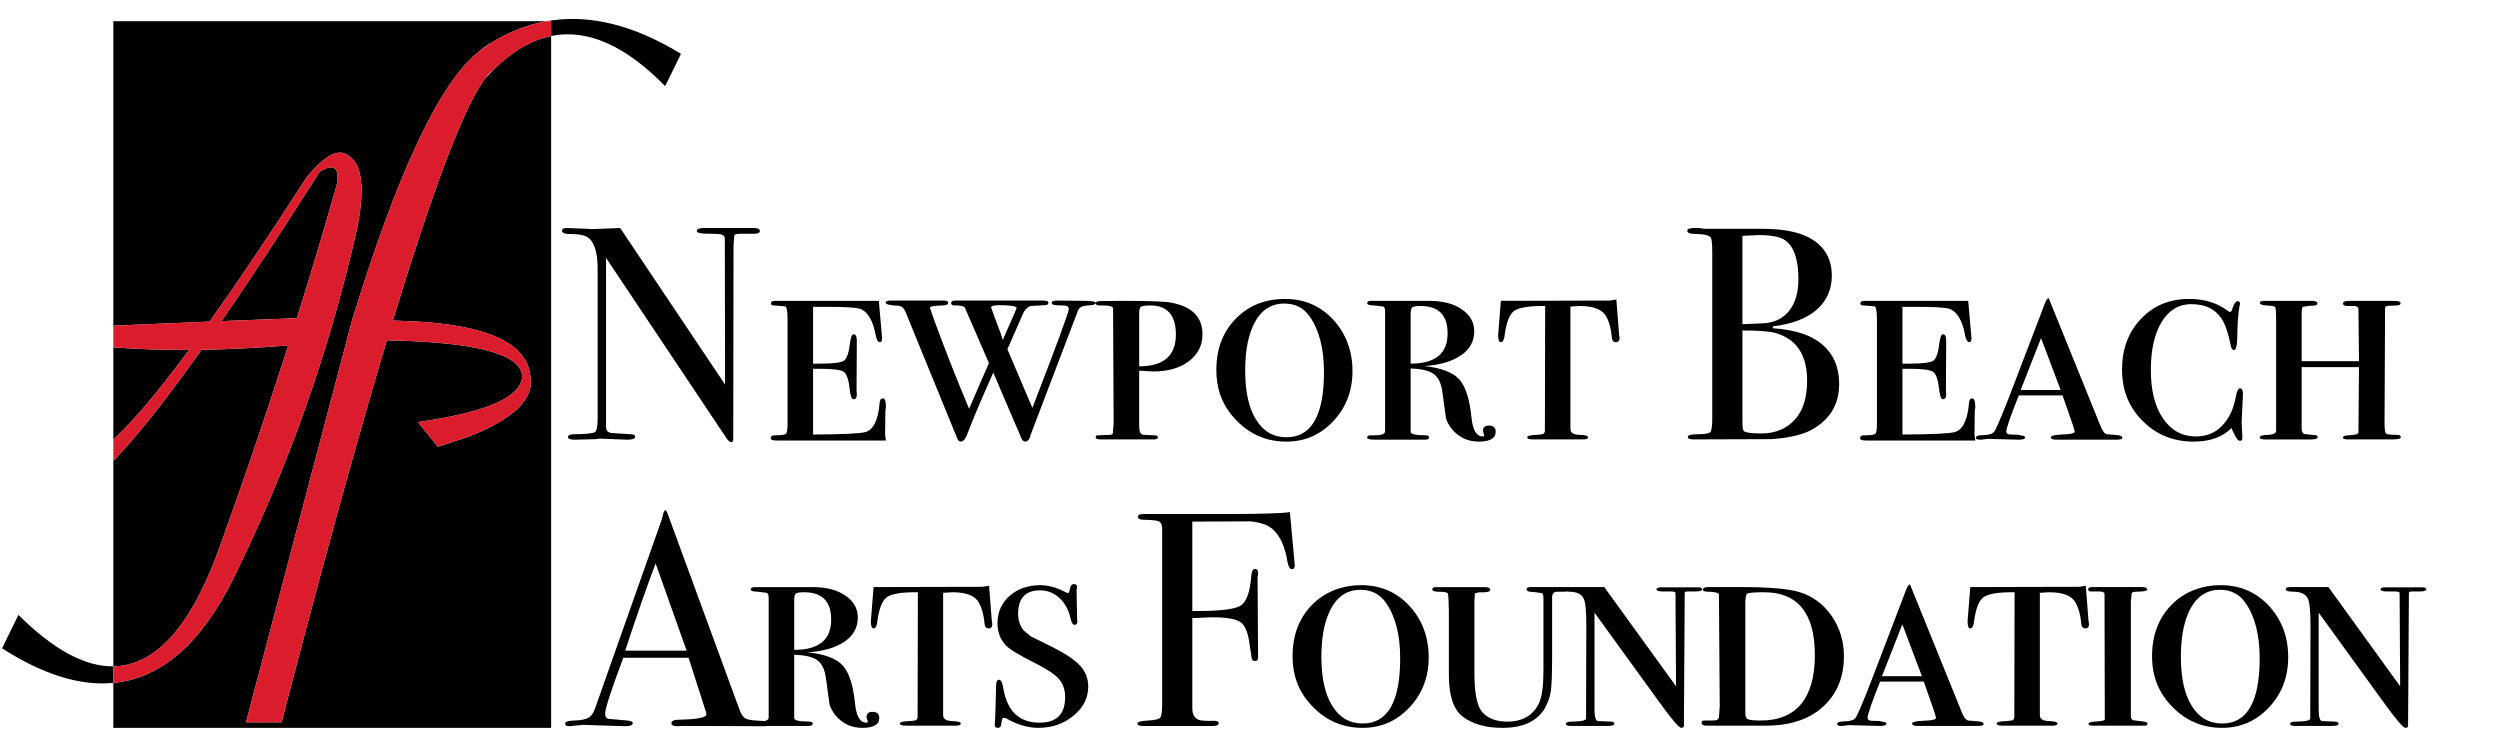
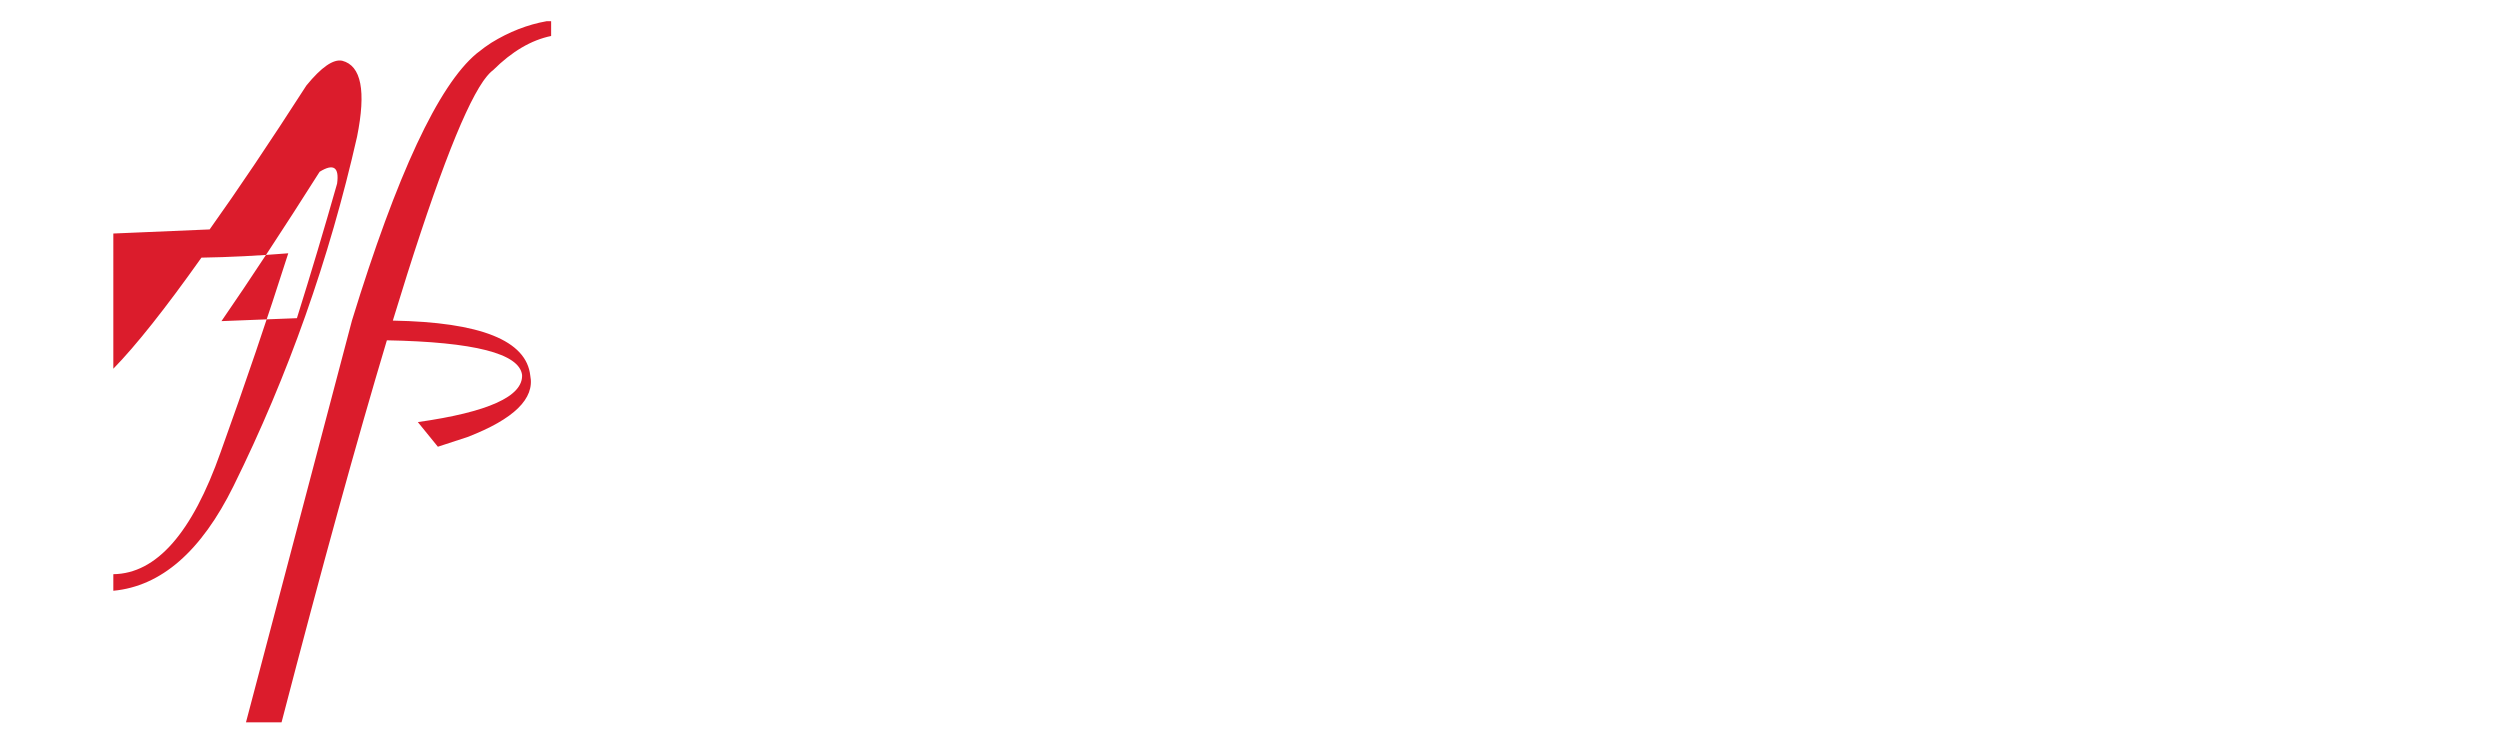
<svg xmlns="http://www.w3.org/2000/svg" id="Layer_1" data-name="Layer 1" viewBox="0 0 1953.46 585.83">
  <defs>
    <style>
      .cls-1 {
        fill: #000;
      }

      .cls-1, .cls-2 {
        stroke-width: 0px;
      }

      .cls-2 {
        fill: #db1c2c;
      }
    </style>
  </defs>
  <g id="Layer_2" data-name="Layer 2">
    <g>
-       <path class="cls-1" d="M1.6,506.62l.4.2c31.78,20.33,60.63,29.26,86.55,26.8v-12.95c-22.23.29-46.95-13.11-74.15-40.2l-12.8,26.15M225.25,269.92c-23.66,1.93-46.28,3.06-67.85,3.4-28.18,39.74-51.13,68.68-68.85,86.8v160.55c33.65-.42,61.6-32.2,83.85-95.35,18.93-52.54,36.55-104.34,52.85-155.4M147.75,273.42c-20.73.08-40.46-.58-59.2-2v72c15.06-13.69,34.8-37.02,59.2-70M173.05,250.92l58.95-2.3c11.1-35.41,21.57-70.46,31.4-105.15,1.77-12.87-2.78-15.96-13.65-9.25-28.51,45-54.08,83.9-76.7,116.7M385.35,54.77c-2.19,2.2-4.37,4.52-6.55,6.95-.4.56-.82,1.13-1.25,1.7-16.24,23.46-39.77,85.83-70.6,187.1,68.59,1.2,104.39,15.52,107.4,42.95,3.62,17.98-12.72,33.98-49,48l-23.2,7.6-15.65-19.25c55.04-7.8,82.19-20.09,81.45-36.85-2.19-16.76-37.41-25.77-105.65-27.05-23.41,78.06-50.84,177.56-82.3,298.5h-27.8l82.8-313.9c35.11-114.28,67.58-183.84,97.4-208.7,4.86-4.18,8.69-6.98,11.5-8.4,13.93-8.58,28.33-14.2,43.2-16.85H88.55v237.9l75.25-3.2c21.97-30.79,47.17-68.28,75.6-112.45,11.74-14.37,21.07-20.82,28-19.35,14.91,3.84,18.78,23.62,11.6,59.35-21.66,95.54-53.83,186.51-96.5,272.9-25.21,51.07-56.52,78.37-93.95,81.9v35.1h342.1V28.12c-15.54,3.19-30.64,12.08-45.3,26.65M519.75,67.32l12.35-25.25c-37.27-22.83-72.27-31.33-105-25.5h3.55v11.55c28.22-5.75,57.92,7.31,89.1,39.2Z" />
-       <path class="cls-2" d="M88.55,254.47v16.95c18.74,1.42,38.47,2.08,59.2,2-24.4,32.98-44.14,56.31-59.2,70v16.7c17.72-18.12,40.67-47.06,68.85-86.8,21.57-.34,44.19-1.47,67.85-3.4-16.3,51.06-33.92,102.86-52.85,155.4-22.25,63.15-50.2,94.93-83.85,95.35v12.95c37.43-3.53,68.74-30.83,93.95-81.9,42.67-86.39,74.84-177.36,96.5-272.9,7.18-35.73,3.31-55.51-11.6-59.35-6.93-1.47-16.26,4.98-28,19.35-28.43,44.17-53.63,81.66-75.6,112.45l-75.25,3.2M232,248.62l-58.95,2.3c22.62-32.8,48.19-71.7,76.7-116.7,10.87-6.71,15.42-3.62,13.65,9.25-9.84,34.69-20.3,69.74-31.4,105.15M430.65,16.57h-3.55c-14.87,2.65-29.27,8.27-43.2,16.85-2.85,1.76-6.69,4.56-11.5,8.4-29.82,24.86-62.29,94.42-97.4,208.7l-82.8,313.9h27.8c31.46-120.94,58.89-220.44,82.3-298.5,68.24,1.28,103.46,10.29,105.65,27.05.74,16.76-26.41,29.05-81.45,36.85l15.65,19.25,23.2-7.6c36.28-14.02,52.62-30.02,49-48-3.01-27.43-38.81-41.75-107.4-42.95,30.83-101.27,54.36-163.64,70.6-187.1.43-.57.85-1.14,1.25-1.7,2.34-3.16,4.52-5.47,6.55-6.95,14.66-14.57,29.76-23.46,45.3-26.65v-11.55Z" />
+       <path class="cls-2" d="M88.55,254.47v16.95v16.7c17.72-18.12,40.67-47.06,68.85-86.8,21.57-.34,44.19-1.47,67.85-3.4-16.3,51.06-33.92,102.86-52.85,155.4-22.25,63.15-50.2,94.93-83.85,95.35v12.95c37.43-3.53,68.74-30.83,93.95-81.9,42.67-86.39,74.84-177.36,96.5-272.9,7.18-35.73,3.31-55.51-11.6-59.35-6.93-1.47-16.26,4.98-28,19.35-28.43,44.17-53.63,81.66-75.6,112.45l-75.25,3.2M232,248.62l-58.95,2.3c22.62-32.8,48.19-71.7,76.7-116.7,10.87-6.71,15.42-3.62,13.65,9.25-9.84,34.69-20.3,69.74-31.4,105.15M430.65,16.57h-3.55c-14.87,2.65-29.27,8.27-43.2,16.85-2.85,1.76-6.69,4.56-11.5,8.4-29.82,24.86-62.29,94.42-97.4,208.7l-82.8,313.9h27.8c31.46-120.94,58.89-220.44,82.3-298.5,68.24,1.28,103.46,10.29,105.65,27.05.74,16.76-26.41,29.05-81.45,36.85l15.65,19.25,23.2-7.6c36.28-14.02,52.62-30.02,49-48-3.01-27.43-38.81-41.75-107.4-42.95,30.83-101.27,54.36-163.64,70.6-187.1.43-.57.85-1.14,1.25-1.7,2.34-3.16,4.52-5.47,6.55-6.95,14.66-14.57,29.76-23.46,45.3-26.65v-11.55Z" />
    </g>
  </g>
  <g id="Layer_3" data-name="Layer 3">
-     <path class="cls-1" d="M1895.83,460.44c0-.71-.71-1.2-2.12-1.49h-31.21c-1.56.28-2.34.78-2.34,1.49,0,1.13,1.56,1.7,4.67,1.7h6.37c2.26,0,3.54.35,3.82,1.06l.42,73.04-56.05-77.5h-30.15c-2.12,0-3.19.57-3.18,1.7,0,1.27,1.98,1.91,5.95,1.91,5.52,0,9.2,1.63,11.04,4.88,1.56,2.41,2.34,9.55,2.34,21.45l-.21,72.83c-.14,1.13-2.12,1.84-5.94,2.12l-5.31.21c-2.97,0-4.46.57-4.46,1.7,0,1.13,1.2,1.7,3.61,1.7h28.88c3.54,0,5.31-.57,5.31-1.7s-.99-1.7-2.97-1.7l-9.98-.42c-1.7-.28-2.55-3.4-2.55-9.34v-75.38l50.75,70.07c9.63,13.31,15.29,19.96,16.99,19.96,1.27,0,1.98-.5,2.12-1.49l.64-104.04c.14-.71.99-1.06,2.55-1.06h5.95c3.4,0,5.1-.57,5.1-1.7M1787.97,513.52c0-15.85-5.02-29.23-15.08-40.13-10.05-10.76-22.58-16.14-37.58-16.14s-28.59,5.17-38.64,15.5c-10.05,10.33-15.08,23.64-15.08,39.92s5.31,28.95,15.92,39.71c10.62,10.9,23.57,16.35,38.86,16.35,14.44,0,26.68-5.38,36.73-16.14,9.91-10.62,14.86-23.64,14.86-39.07M1734.67,460.86c8.49,0,15.08,3.33,19.75,9.98,7.5,10.62,11.25,25.13,11.25,43.53,0,33.97-9.77,50.96-29.3,50.96-10.19,0-18.12-4.6-23.78-13.8-5.66-9.06-8.49-21.8-8.49-38.22,0-13.59,1.84-24.77,5.52-33.55,5.24-12.6,13.59-18.9,25.05-18.9M1677.77,460.86c0-1.42-1.27-2.12-3.82-2.12h-39.28c-1.98,0-2.97.57-2.97,1.7s.64,1.7,1.91,1.7h7.22c2.12.14,3.33.71,3.61,1.7l.21,98.52c-.28.71-2.83,1.2-7.64,1.49-3.4.14-5.1.78-5.1,1.91,0,.85,1.34,1.27,4.03,1.27h39.92c1.42,0,2.12-.5,2.12-1.49,0-.99-.92-1.56-2.76-1.7l-8.49-1.06c-1.13-.57-1.7-1.56-1.7-2.97v-89.81l.64-6.58c.42-.71,1.77-1.06,4.03-1.06,5.38-.14,8.07-.64,8.07-1.49M1549.95,466.6c3.82-2.69,11.89-3.96,24.21-3.82l-.21,97.67c-.14,1.42-.85,2.26-2.12,2.55l-3.82.42c-5.24.14-7.86.78-7.86,1.91s1.56,1.7,4.67,1.7h38.86c2.69,0,4.03-.57,4.03-1.7,0-1.13-2.34-1.77-7.01-1.91-4.53-.14-6.79-1.7-6.79-4.67v-95.55l7.43-.42c10.76,0,17.62,2.76,20.6,8.28,2.26,4.11,3.68,9.27,4.25,15.5.14,2.97,1.2,4.46,3.18,4.46s2.97-1.13,2.97-3.4c-.14-.85-.28-1.77-.42-2.76l-2.12-27.18-4.88.85-85.36.21-2.12,26.75c0,3.68.71,5.52,2.12,5.52,1.56,0,2.55-1.84,2.97-5.52,1.27-9.91,3.75-16.21,7.43-18.9M1492.41,456.62c-.85,0-1.77,1.2-2.76,3.61l-28.24,73.89c-6.94,17.69-10.9,26.75-11.89,27.18-.71.99-2.41,1.7-5.1,2.12l-5.73.42c-2.12.14-3.18.85-3.18,2.12,0,.85,1.27,1.27,3.82,1.27h.42l4.88-.64,24.21.64c3.4,0,5.1-.57,5.1-1.7,0-.99-.92-1.49-2.76-1.49l-2.34-.64-6.58-.21c-1.98-.14-2.97-.92-2.97-2.34,0-2.55,3.26-11.96,9.77-28.24h34.18l8.28,23.78c.57,1.84.99,3.33,1.27,4.46,0,1.42-3.4,2.19-10.19,2.34-5.66.28-8.49.99-8.49,2.12,0,1.27,1.42,1.91,4.25,1.91h46.92c3.11,0,4.67-.42,4.67-1.27,0-1.42-1.49-2.19-4.46-2.34l-7.64-.64c-1.84-.28-3.68-2.9-5.52-7.86l-39.92-98.52M1501.75,528.38h-31.21l15.92-40.55,15.29,40.55M1431.05,481.03c-6.51-9.2-14.93-15.36-25.27-18.47-8.78-2.55-23.57-3.82-44.38-3.82h-26.54c-2.83,0-4.25.71-4.25,2.12,0,.99,1.42,1.49,4.25,1.49,4.67.14,7.43.71,8.28,1.7l.64,87.9-.64,8.49c-.28,1.84-1.98,2.69-5.1,2.55h-5.52c-1.98-.14-2.97.42-2.97,1.7,0,1.56,1.42,2.34,4.25,2.34h46.08c16.14,0,29.37-3.61,39.71-10.83,14.16-10.33,21.23-24.77,21.23-43.31,0-11.89-3.26-22.51-9.77-31.85M1378.39,462.77c26.47,0,39.71,16.42,39.71,49.26s-14.01,50.96-42.04,50.96c-5.66,0-9.13-.35-10.4-1.06-1.27-.57-1.91-2.26-1.91-5.1v-84.08c0-4.95.42-7.86,1.27-8.71.85-.85,5.31-1.27,13.38-1.27M1212.77,467.23c0-3.26,1.27-4.88,3.82-4.88h5.95c.57,0,1.06-.07,1.49-.21.64.14,1.35.21,2.12.21,5.52,0,9.2,1.63,11.04,4.88,1.56,2.41,2.34,9.55,2.34,21.45l-.21,72.83c-.14,1.13-2.12,1.84-5.94,2.12l-5.31.21c-2.97,0-4.46.57-4.46,1.7s1.2,1.7,3.61,1.7h28.88c3.54,0,5.31-.57,5.31-1.7s-.99-1.7-2.97-1.7l-9.98-.42c-1.7-.28-2.55-3.4-2.55-9.34v-75.38l50.75,70.07c9.63,13.31,15.29,19.96,16.99,19.96,1.27,0,1.98-.5,2.12-1.49l.64-104.04c.14-.71.99-1.06,2.55-1.06h5.95c3.4,0,5.1-.57,5.1-1.7,0-.71-.71-1.2-2.12-1.49h-31.21c-1.56.28-2.34.78-2.34,1.49,0,1.13,1.56,1.7,4.67,1.7h6.37c2.26,0,3.54.35,3.82,1.06l.42,73.04-56.05-77.5h-30.15c-.14,0-.28,0-.42,0h-27.39c-1.84,0-2.76.57-2.76,1.7,0,1.42,1.77,2.12,5.31,2.12l6.58.85c.85.42,1.27,1.7,1.27,3.82v57.12c0,11.32-1.06,19.46-3.18,24.42-4.53,10.05-12.88,15.08-25.05,15.08-8.78,0-15.36-2.55-19.75-7.64-3.96-4.67-5.95-14.79-5.95-30.36v-56.9l.42-5.31,3.18-.85c5.8.28,8.71-.35,8.71-1.91,0-1.42-1.42-2.12-4.25-2.12h-37.58c-2.26,0-3.4.57-3.4,1.7,0,1.27,1.7,1.91,5.1,1.91,4.11,0,6.44.42,7.01,1.27.42.71.71,5.38.85,14.01v50.11c0,15.71,3.54,26.4,10.62,32.06,7.79,5.94,18.19,8.92,31.21,8.92,15.71,0,26.68-4.95,32.91-14.86,2.55-4.53,4.18-8.99,4.88-13.38.71-4.39,1.06-14.23,1.06-29.51v-43.74M1101.3,473.39c-10.05-10.76-22.58-16.14-37.58-16.14s-28.59,5.17-38.64,15.5c-10.05,10.33-15.08,23.64-15.08,39.92s5.31,28.95,15.92,39.71c10.62,10.9,23.57,16.35,38.86,16.35,14.44,0,26.68-5.38,36.73-16.14,9.91-10.62,14.86-23.64,14.86-39.07s-5.03-29.23-15.08-40.13M1032.51,513.31c0-13.59,1.84-24.77,5.52-33.55,5.24-12.6,13.59-18.9,25.05-18.9,8.49,0,15.08,3.33,19.75,9.98,7.5,10.62,11.25,25.13,11.25,43.53,0,33.97-9.77,50.96-29.3,50.96-10.19,0-18.12-4.6-23.78-13.8-5.66-9.06-8.49-21.8-8.49-38.22M976.88,407.36c7.79.71,13.66,2.76,17.62,6.16,5.8,5.24,9.63,13.66,11.47,25.27.71,3.96,1.84,5.94,3.4,5.94s2.34-1.06,2.34-3.18l-3.82-41.4c-6.09.99-22.51,1.49-49.26,1.49h-65.18c-2.83,0-4.25.71-4.25,2.12,0,1.56,1.34,2.34,4.03,2.34,6.65.14,10.76.57,12.32,1.27s2.41,2.48,2.55,5.31v136.95c0,6.23-.5,9.91-1.49,11.04-.85,1.27-4.03,2.05-9.55,2.34-5.52.28-8.28,1.06-8.28,2.34s1.49,1.91,4.46,1.91h54.36c3.11,0,4.67-.71,4.67-2.12,0-1.27-1.2-1.91-3.61-1.91-5.95.14-9.84-.07-11.68-.64-3.54-1.27-5.31-4.25-5.31-8.92v-70.7l15.29-.64c11.04,0,18.4,1.2,22.08,3.61,3.82,2.41,6.3,8.42,7.43,18.05l1.7,10.83c.42,1.13,1.27,1.7,2.55,1.7,1.56,0,2.34-.99,2.34-2.97l-.42-61.79.42-3.61c0-2.41-.78-3.61-2.34-3.61-1.7,0-2.69,1.84-2.97,5.52-.99,12.88-3.89,20.67-8.71,23.36-4.67,2.83-17.13,4.18-37.37,4.03v-69.86l45.23-.21M832.28,462.56c-6.79-3.54-13.24-5.31-19.32-5.31-9.63,0-17.62,2.76-23.99,8.28-6.37,5.66-9.55,12.81-9.55,21.44,0,6.79,2.12,12.53,6.37,17.2,3.4,3.4,11.11,8.07,23.14,14.01,9.2,4.67,15.36,8.78,18.47,12.32,3.26,3.68,4.88,8.42,4.88,14.23,0,13.31-6.65,19.96-19.96,19.96-15.71,0-25.13-8.78-28.24-26.33-.71-4.81-1.84-7.22-3.4-7.22s-2.34,1.49-2.34,4.46l-.64,23.57c-.14,2.97-.28,5.38-.42,7.22,0,1.56.78,2.34,2.34,2.34,1.27,0,2.12-.57,2.55-1.7l.64-4.03c.14-1.42.71-2.12,1.7-2.12.57.14,1.13.28,1.7.42,8.63,4.95,16.99,7.43,25.05,7.43,10.76,0,19.96-3.18,27.6-9.55,7.64-6.23,11.47-13.8,11.47-22.72,0-6.23-2.12-11.68-6.37-16.35-4.39-4.67-11.68-9.55-21.87-14.65l-16.77-8.28-5.31-4.46c-2.97-3.54-4.46-7.93-4.46-13.16,0-12.17,5.73-18.26,17.2-18.26,5.8,0,10.9,2.05,15.29,6.16,4.39,4.1,7.29,9.7,8.71,16.77.71,2.69,1.7,4.03,2.97,4.03,1.42,0,2.12-.92,2.12-2.76l-.21-2.12-.42-22.51c.14-.71.28-1.42.42-2.12,0-1.56-.85-2.34-2.55-2.34-1.56,0-2.55,1.13-2.97,3.4-.28,2.41-.92,3.61-1.91,3.61l-1.91-.85M693,466.6c3.82-2.69,11.89-3.96,24.21-3.82l-.21,97.67c-.14,1.42-.85,2.26-2.12,2.55l-3.82.42c-5.24.14-7.86.78-7.86,1.91s1.56,1.7,4.67,1.7h38.86c2.69,0,4.03-.57,4.03-1.7,0-1.13-2.34-1.77-7.01-1.91-4.53-.14-6.79-1.7-6.79-4.67v-95.55l7.43-.42c10.76,0,17.62,2.76,20.6,8.28,2.26,4.11,3.68,9.27,4.25,15.5.14,2.97,1.2,4.46,3.18,4.46s2.97-1.13,2.97-3.4c-.14-.85-.28-1.77-.42-2.76l-2.12-27.18-4.88.85-85.36.21-2.12,26.75c0,3.68.71,5.52,2.12,5.52,1.56,0,2.55-1.84,2.97-5.52,1.27-9.91,3.75-16.21,7.43-18.9M518.25,401.41l-1.06,4.25-52.02,147.35c-1.27,3.82-2.97,6.37-5.1,7.64-2.26,1.42-5.95,2.19-11.04,2.34-4.95.14-7.43.92-7.43,2.34s1.13,2.12,3.4,2.12l10.4-1.06,32.91,1.06c3.96,0,6.02-.78,6.16-2.34,0-1.42-2.34-2.19-7.01-2.34l-11.89-1.06c-1.84-.42-2.76-1.77-2.76-4.03,0-3.82,4.74-18.4,14.23-43.74h50.96l13.59,42.25c.14.71.28,1.34.42,1.91,0,2.55-7.01,3.96-21.02,4.25-4.25,0-6.37.92-6.37,2.76,0,1.56,1.63,2.34,4.88,2.34l3.4-.21,64.76.21c.8,0,1.44-.07,1.91-.21h32.06c2.26,0,3.4-.57,3.4-1.7,0-1.13-.85-1.7-2.55-1.7-8.49,0-12.46-1.06-11.89-3.18v-49.05c8.63.28,14.72,1.77,18.26,4.46,3.54,2.69,5.73,7.43,6.58,14.23l2.76,20.17c.85,2.83,2.41,5.66,4.67,8.49,5.38,6.51,12.39,9.77,21.02,9.77s13.16-2.55,13.16-7.64c0-3.26-1.77-4.88-5.31-4.88-3.11,0-4.67,1.42-4.67,4.25.14.71.35,1.42.64,2.12.28.57.42,1.06.42,1.49-.14.42-.5.64-1.06.64-4.95,0-7.93-4.88-8.92-14.65-1.42-14.44-4.6-24.42-9.55-29.94-4.95-5.52-14.08-8.99-27.39-10.4,12.32-.85,21.94-3.68,28.88-8.49,6.79-4.67,10.19-10.9,10.19-18.68,0-7.08-3.26-12.81-9.77-17.2-6.37-4.39-14.86-6.58-25.48-6.58h-45.01c-2.26,0-3.4.57-3.4,1.7,0,1.27,1.91,1.91,5.73,1.91l6.79.85c.99.57,1.49,1.77,1.49,3.61v93.85c0,1.32-1.06,2.24-3.18,2.76-.68-.11-1.46-.18-2.34-.21-6.23-.14-10.33-.71-12.31-1.7-1.98-.99-3.61-3.26-4.88-6.79l-56.69-154.57-1.06-1.49c-.85,0-1.49.92-1.91,2.76M512.31,440.27l24.21,68.16h-47.99c9.2-28.03,17.13-50.75,23.78-68.16M621.87,463.84c.85-.71,3.04-1.06,6.58-1.06,14.01,0,21.02,7.15,21.02,21.44,0,15.71-9.63,23.57-28.88,23.57v-38.86c0-2.69.42-4.39,1.27-5.1M1810.79,237.2c0-1.42-1.42-2.12-4.25-2.12h-37.37c-2.26,0-3.4.5-3.4,1.49,0,1.42,2.69,2.19,8.07,2.34,2.69,0,4.1.64,4.25,1.91.28,1.84.42,4.25.42,7.22v88.96c-.42,1.7-2.34,2.62-5.73,2.76-4.67.14-7.01.78-7.01,1.91,0,1.13,1.2,1.7,3.61,1.7h36.73c3.26,0,4.88-.57,4.88-1.7s-.85-1.7-2.55-1.7l-8.07-.85c-.99-.57-1.63-1.7-1.91-3.4v-48.84h44.8l-.42,51.17c-.28,1.27-3.04,1.98-8.28,2.12-2.55.14-3.82.71-3.82,1.7,0,1.13,1.7,1.63,5.1,1.49h33.12c4.67,0,7.01-.57,7.01-1.7,0-1.27-1.06-1.91-3.18-1.91-4.81,0-7.57-.28-8.28-.85-.85-.57-1.27-3.54-1.27-8.92l.42-89.81c.42-.85,1.63-1.27,3.61-1.27l5.52-.21c1.98,0,2.97-.64,2.97-1.91,0-1.13-1.84-1.7-5.52-1.7h-34.61c-3.26,0-4.88.71-4.88,2.12,0,.99.99,1.63,2.97,1.91h4.46c2.83-.28,4.39.5,4.67,2.34l.42,40.77h-44.8v-37.58c0-2.69.28-4.32.85-4.88l5.1-.85c4.25.14,6.37-.42,6.37-1.7M1742.42,243.78l-1.91-1.06c-8.07-6.09-18.05-9.13-29.94-9.13-15.29,0-27.81,5.17-37.58,15.5-9.91,10.33-14.86,23.57-14.86,39.71s5.38,29.51,16.14,40.13c10.62,10.76,23.92,16.14,39.92,16.14,12.6,0,22.44-3.54,29.51-10.62.14.57.35,1.13.64,1.7l2.12,4.25c1.27,2.69,2.55,4.03,3.82,4.03s1.91-.71,1.91-2.12l-.64-12.31,1.06-22.08c0-2.97-.78-4.46-2.34-4.46-1.27,0-2.34,2.05-3.18,6.16-1.7,9.77-5.31,17.48-10.83,23.14-5.38,5.52-12.17,8.28-20.38,8.28-10.76,0-19.32-4.67-25.69-14.01-6.37-9.2-9.55-21.8-9.55-37.79s2.83-28.45,8.49-37.79c5.66-9.2,13.38-13.8,23.14-13.8,11.61,0,19.89,4.46,24.84,13.38,2.26,4.1,4.25,10.4,5.95,18.9.42,2.41,1.27,3.61,2.55,3.61,1.56,0,2.41-3.33,2.55-9.98.14-10.62.71-18.61,1.7-23.99.14-.85.28-1.56.42-2.12,0-1.42-.57-2.12-1.7-2.12-1.56,0-2.9,1.77-4.03,5.31-.57,2.12-1.27,3.18-2.12,3.18M1600.8,232.95c-.85,0-1.77,1.2-2.76,3.61l-28.24,73.89c-6.94,17.69-10.9,26.75-11.89,27.18-.71.99-2.41,1.7-5.1,2.12l-5.73.42c-2.12.14-3.18.85-3.18,2.12,0,.85,1.27,1.27,3.82,1.27h.42l4.88-.64,24.21.64c3.4,0,5.1-.57,5.1-1.7,0-.99-.92-1.49-2.76-1.49l-2.34-.64-6.58-.21c-1.98-.14-2.97-.92-2.97-2.34,0-2.55,3.26-11.96,9.77-28.24h34.18l8.28,23.78c.57,1.84.99,3.33,1.27,4.46,0,1.42-3.4,2.19-10.19,2.34-5.66.28-8.49.99-8.49,2.12,0,1.27,1.42,1.91,4.25,1.91h46.92c3.11,0,4.67-.42,4.67-1.27,0-1.42-1.49-2.19-4.46-2.34l-7.64-.64c-1.84-.28-3.68-2.9-5.52-7.86l-39.92-98.52M1610.14,304.72h-31.21l15.92-40.55,15.29,40.55M1464.7,239.32c1.27.42,1.91,3.89,1.91,10.4v81.75c0,4.39-.5,6.94-1.49,7.64-.85.71-3.82,1.06-8.92,1.06-1.84,0-2.76.78-2.76,2.34,0,1.13,1.63,1.7,4.88,1.7h85.14l-.64-4.67.21-18.68c.28-1.27.42-2.26.42-2.97,0-4.39-.78-6.58-2.34-6.58-1.56,0-2.41,1.13-2.55,3.4-1.13,13.59-4.88,21.23-11.25,22.93-4.11,1.13-17.69,1.77-40.77,1.91v-51.38h5.73c10.19,0,16.35.85,18.47,2.55,2.26,1.7,3.82,6.79,4.67,15.29.57,3.96,1.49,5.95,2.76,5.95,1.7,0,2.55-1.27,2.55-3.82l-.21-2.97.21-39.07c0-3.26-.85-4.88-2.55-4.88-1.27,0-2.19,2.26-2.76,6.79-.85,7.5-2.41,12.1-4.67,13.8-2.41,1.56-8.63,2.34-18.68,2.34h-5.52v-44.38h11.89c13.02,0,21.23.5,24.63,1.49,6.23,2.12,10.4,9.2,12.53,21.23.71,3.26,1.77,4.88,3.18,4.88,1.13,0,1.7-1.06,1.7-3.18l-2.55-29.09h-81.11c-2.12,0-3.18.71-3.18,2.12,0,.99.92,1.49,2.76,1.49l8.28.64M1336.88,185.81c.71,1.27,1.06,5.38,1.06,12.31v128.67c0,5.95-.5,9.55-1.49,10.83-.99,1.13-4.39,1.7-10.19,1.7-4.95,0-7.43.71-7.43,2.12,0,1.27,1.34,1.91,4.03,1.91l61.57-.21c13.31-.99,23.5-3.33,30.58-7.01,14.72-7.93,22.08-19.96,22.08-36.1,0-15.29-6.02-26.75-18.05-34.4-8.07-5.1-19.32-8.14-33.76-9.13v-1.49c14.58-1.7,25.9-5.95,33.97-12.74,8.07-7.08,12.1-16,12.1-26.75,0-12.31-4.88-21.66-14.65-28.03-8.49-5.66-21.3-8.56-38.43-8.71h-46.29l-4.67-.64h-2.97c-3.96,0-5.95.71-5.95,2.12,0,1.7,2.19,2.55,6.58,2.55,6.94.14,10.9,1.13,11.89,2.97M1361.51,258.22c12.88,0,21.66.71,26.33,2.12,16.14,4.81,24.21,17.2,24.21,37.16,0,13.45-3.26,23.64-9.77,30.58-6.51,7.08-15.22,10.62-26.12,10.62-7.22,0-11.68-.57-13.38-1.7-.85-.57-1.27-3.18-1.27-7.86v-70.92M1374.04,183.69c10.19,0,17.13,1.34,20.81,4.03,6.94,4.95,10.4,15.08,10.4,30.36,0,10.62-2.48,18.97-7.43,25.05-4.95,6.09-11.96,9.27-21.02,9.55l-15.29.64v-69.01l12.53-.64M1170.63,261.83c0,3.68.71,5.52,2.12,5.52,1.56,0,2.55-1.84,2.97-5.52,1.27-9.91,3.75-16.21,7.43-18.9,3.82-2.69,11.89-3.96,24.21-3.82l-.21,97.67c-.14,1.42-.85,2.26-2.12,2.55l-3.82.42c-5.24.14-7.86.78-7.86,1.91s1.56,1.7,4.67,1.7h38.86c2.69,0,4.03-.57,4.03-1.7s-2.34-1.77-7.01-1.91c-4.53-.14-6.79-1.7-6.79-4.67v-95.55l7.43-.42c10.76,0,17.62,2.76,20.6,8.28,2.27,4.1,3.68,9.27,4.25,15.5.14,2.97,1.2,4.46,3.18,4.46s2.97-1.13,2.97-3.4c-.14-.85-.28-1.77-.42-2.76l-2.12-27.18-4.88.85-85.36.21-2.12,26.75M1142.18,241.65c-6.37-4.39-14.86-6.58-25.48-6.58h-45.01c-2.27,0-3.4.57-3.4,1.7,0,1.27,1.91,1.91,5.73,1.91l6.79.85c.99.57,1.49,1.77,1.49,3.61v93.85c0,2.12-2.76,3.18-8.28,3.18h-3.4c-1.56,0-2.34.64-2.34,1.91,0,.99,2.26,1.49,6.79,1.49h38.22c2.26,0,3.4-.57,3.4-1.7s-.85-1.7-2.55-1.7c-8.49,0-12.46-1.06-11.89-3.18v-49.05c8.63.28,14.72,1.77,18.26,4.46,3.54,2.69,5.73,7.43,6.58,14.23l2.76,20.17c.85,2.83,2.41,5.66,4.67,8.49,5.38,6.51,12.39,9.77,21.02,9.77s13.16-2.55,13.16-7.64c0-3.26-1.77-4.88-5.31-4.88-3.11,0-4.67,1.42-4.67,4.25.14.71.35,1.42.64,2.12.28.57.42,1.06.42,1.49-.14.42-.5.64-1.06.64-4.95,0-7.93-4.88-8.92-14.65-1.42-14.44-4.6-24.42-9.55-29.94-4.95-5.52-14.08-8.99-27.39-10.4,12.32-.85,21.94-3.68,28.88-8.49,6.79-4.67,10.19-10.9,10.19-18.68,0-7.08-3.26-12.81-9.77-17.2M1110.11,239.11c14.01,0,21.02,7.15,21.02,21.45,0,15.71-9.63,23.57-28.88,23.57v-38.86c0-2.69.42-4.39,1.27-5.1s3.04-1.06,6.58-1.06M1004.16,233.59c-15.71,0-28.59,5.17-38.64,15.5-10.05,10.33-15.08,23.64-15.08,39.92s5.31,28.95,15.92,39.71c10.62,10.9,23.57,16.35,38.86,16.35,14.44,0,26.68-5.38,36.73-16.14,9.91-10.62,14.86-23.64,14.86-39.07s-5.03-29.23-15.08-40.13c-10.05-10.76-22.58-16.14-37.58-16.14M1003.53,237.2c8.49,0,15.08,3.33,19.75,9.98,7.5,10.62,11.25,25.13,11.25,43.53,0,33.97-9.77,50.96-29.3,50.96-10.19,0-18.12-4.6-23.78-13.8-5.66-9.06-8.49-21.8-8.49-38.22,0-13.59,1.84-24.77,5.52-33.55,5.24-12.6,13.59-18.9,25.05-18.9M856.17,236.77c0,1.27.93,1.91,2.76,1.91h3.18c4.67,0,7.22.71,7.64,2.12l.42,89.81-.64,8.28-1.49.85-9.98.42c-1.27-.14-1.91.42-1.91,1.7,0,.85,1.13,1.34,3.4,1.49h42.47c1.84-.14,2.76-.64,2.76-1.49,0-1.13-.85-1.7-2.55-1.7l-9.13-.42c-1.98-.42-2.97-2.76-2.97-7.01v-43.1l10.83.64c11.47,0,20.74-2.62,27.81-7.86,7.22-5.38,10.83-12.46,10.83-21.23,0-13.73-8.49-22.01-25.48-24.84-4.53-.85-16.99-1.27-37.37-1.27l-17.84.21c-1.83.28-2.75.78-2.76,1.49M898.85,238.68c13.31,0,19.96,7.57,19.96,22.72,0,16.56-9.55,24.84-28.66,24.84v-41.19c0-2.97.42-4.74,1.27-5.31.99-.71,3.47-1.06,7.43-1.06M825.6,234.86c-2.55,0-3.82.57-3.82,1.7,0,.42.14.78.42,1.06.57.71,3.33,1.06,8.28,1.06,3.11,0,4.67.92,4.67,2.76,0,2.41-9.48,28.17-28.45,77.29l-19.53-45.86,12.31-28.03c1.27-2.83,3.19-4.74,5.73-5.73l11.04-.64c1.98,0,2.97-.64,2.97-1.91,0-1.13-1.49-1.7-4.46-1.7h-68.58c-1.98,0-2.97.64-2.97,1.91,0,1.27.85,1.91,2.55,1.91,4.25-.14,6.94.35,8.07,1.49l18.9,43.53-15.5,35.67c-9.77-23.21-18.83-46.22-27.18-69.01l-3.4-9.77c0-1.13,3.11-1.77,9.34-1.91,3.26,0,4.88-.71,4.88-2.12,0-1.13-1.06-1.7-3.18-1.7h-41.4c-2.83,0-4.25.57-4.25,1.7,0,1.27,3.26,2.05,9.77,2.34,2.69.14,4.67,1.91,5.95,5.31l39.92,97.67c.85,2.12,1.84,3.18,2.97,3.18,1.98,0,3.68-1.91,5.1-5.73,3.82-10.19,10.62-26.26,20.38-48.2l20.81,48.62c1.13,3.54,2.55,5.31,4.25,5.31,1.98,0,3.47-2.05,4.46-6.16l36.73-96.4c.99-2.41,3.54-3.68,7.64-3.82,4.09-.14,6.14-.78,6.16-1.91-.01-1.13-2.92-1.7-8.71-1.7l-21.87-.21M781.22,238.47c8.78,0,13.16.78,13.16,2.34-.57,1.27-1.34,3.11-2.34,5.52l-8.49,19.32-1.91-5.95c-3.26-8.49-5.66-15-7.22-19.53,0-1.13,2.26-1.7,6.79-1.7M613.48,239.32c1.27.42,1.91,3.89,1.91,10.4v81.75c0,4.39-.5,6.94-1.49,7.64-.85.71-3.82,1.06-8.92,1.06-1.84,0-2.76.78-2.76,2.34,0,1.13,1.63,1.7,4.88,1.7h85.14l-.64-4.67.21-18.68c.28-1.27.42-2.26.42-2.97,0-4.39-.78-6.58-2.34-6.58-1.56,0-2.41,1.13-2.55,3.4-1.13,13.59-4.88,21.23-11.25,22.93-4.11,1.13-17.69,1.77-40.77,1.91v-51.38h5.73c10.19,0,16.35.85,18.47,2.55,2.26,1.7,3.82,6.79,4.67,15.29.57,3.96,1.49,5.95,2.76,5.95,1.7,0,2.55-1.27,2.55-3.82l-.21-2.97.21-39.07c0-3.26-.85-4.88-2.55-4.88-1.27,0-2.19,2.26-2.76,6.79-.85,7.5-2.41,12.1-4.67,13.8-2.41,1.56-8.63,2.34-18.68,2.34h-5.52v-44.38h11.89c13.02,0,21.23.5,24.63,1.49,6.23,2.12,10.4,9.2,12.53,21.23.71,3.26,1.77,4.88,3.18,4.88,1.13,0,1.7-1.06,1.7-3.18l-2.55-29.09h-81.11c-2.12,0-3.18.71-3.18,2.12,0,.99.92,1.49,2.76,1.49l8.28.64M593.74,180.5c0-1.56-1.7-2.34-5.1-2.34h-38.43c-3.82,0-5.73.78-5.73,2.34,0,1.42,2.9,2.12,8.71,2.12,6.51,0,10.26.28,11.25.85,1.13.57,1.77,1.34,1.91,2.34l.21,114.66-81.96-122.3-21.87.85c-1.98-.14-4.6-.28-7.86-.42l-12.1-.42c-2.41,0-3.61.71-3.61,2.12,0,1.7,2.05,2.55,6.16,2.55,6.51,0,11.04.78,13.59,2.34,5.38,3.4,8.07,11.68,8.07,24.84v117.42c0,5.66-.71,9.06-2.12,10.19-1.56.99-7.01,1.56-16.35,1.7-3.11,0-4.67.71-4.67,2.12,0,1.42,1.77,2.12,5.31,2.12l15.92-.42c1.84-.28,3.19-.42,4.03-.42l21.02.85c4.1,0,6.16-.78,6.16-2.34,0-1.27-1.06-1.91-3.18-1.91l-15.92-1.06c-2.26-.57-3.47-1.91-3.61-4.03v-132.7l94.49,141.41c1.27,1.7,2.41,2.55,3.4,2.55.85,0,1.34-.71,1.49-2.12l.21-151.6.64-7.86c.42-.85,1.98-1.27,4.67-1.27h9.34c3.96.14,5.95-.57,5.95-2.12Z" />
-   </g>
+     </g>
</svg>